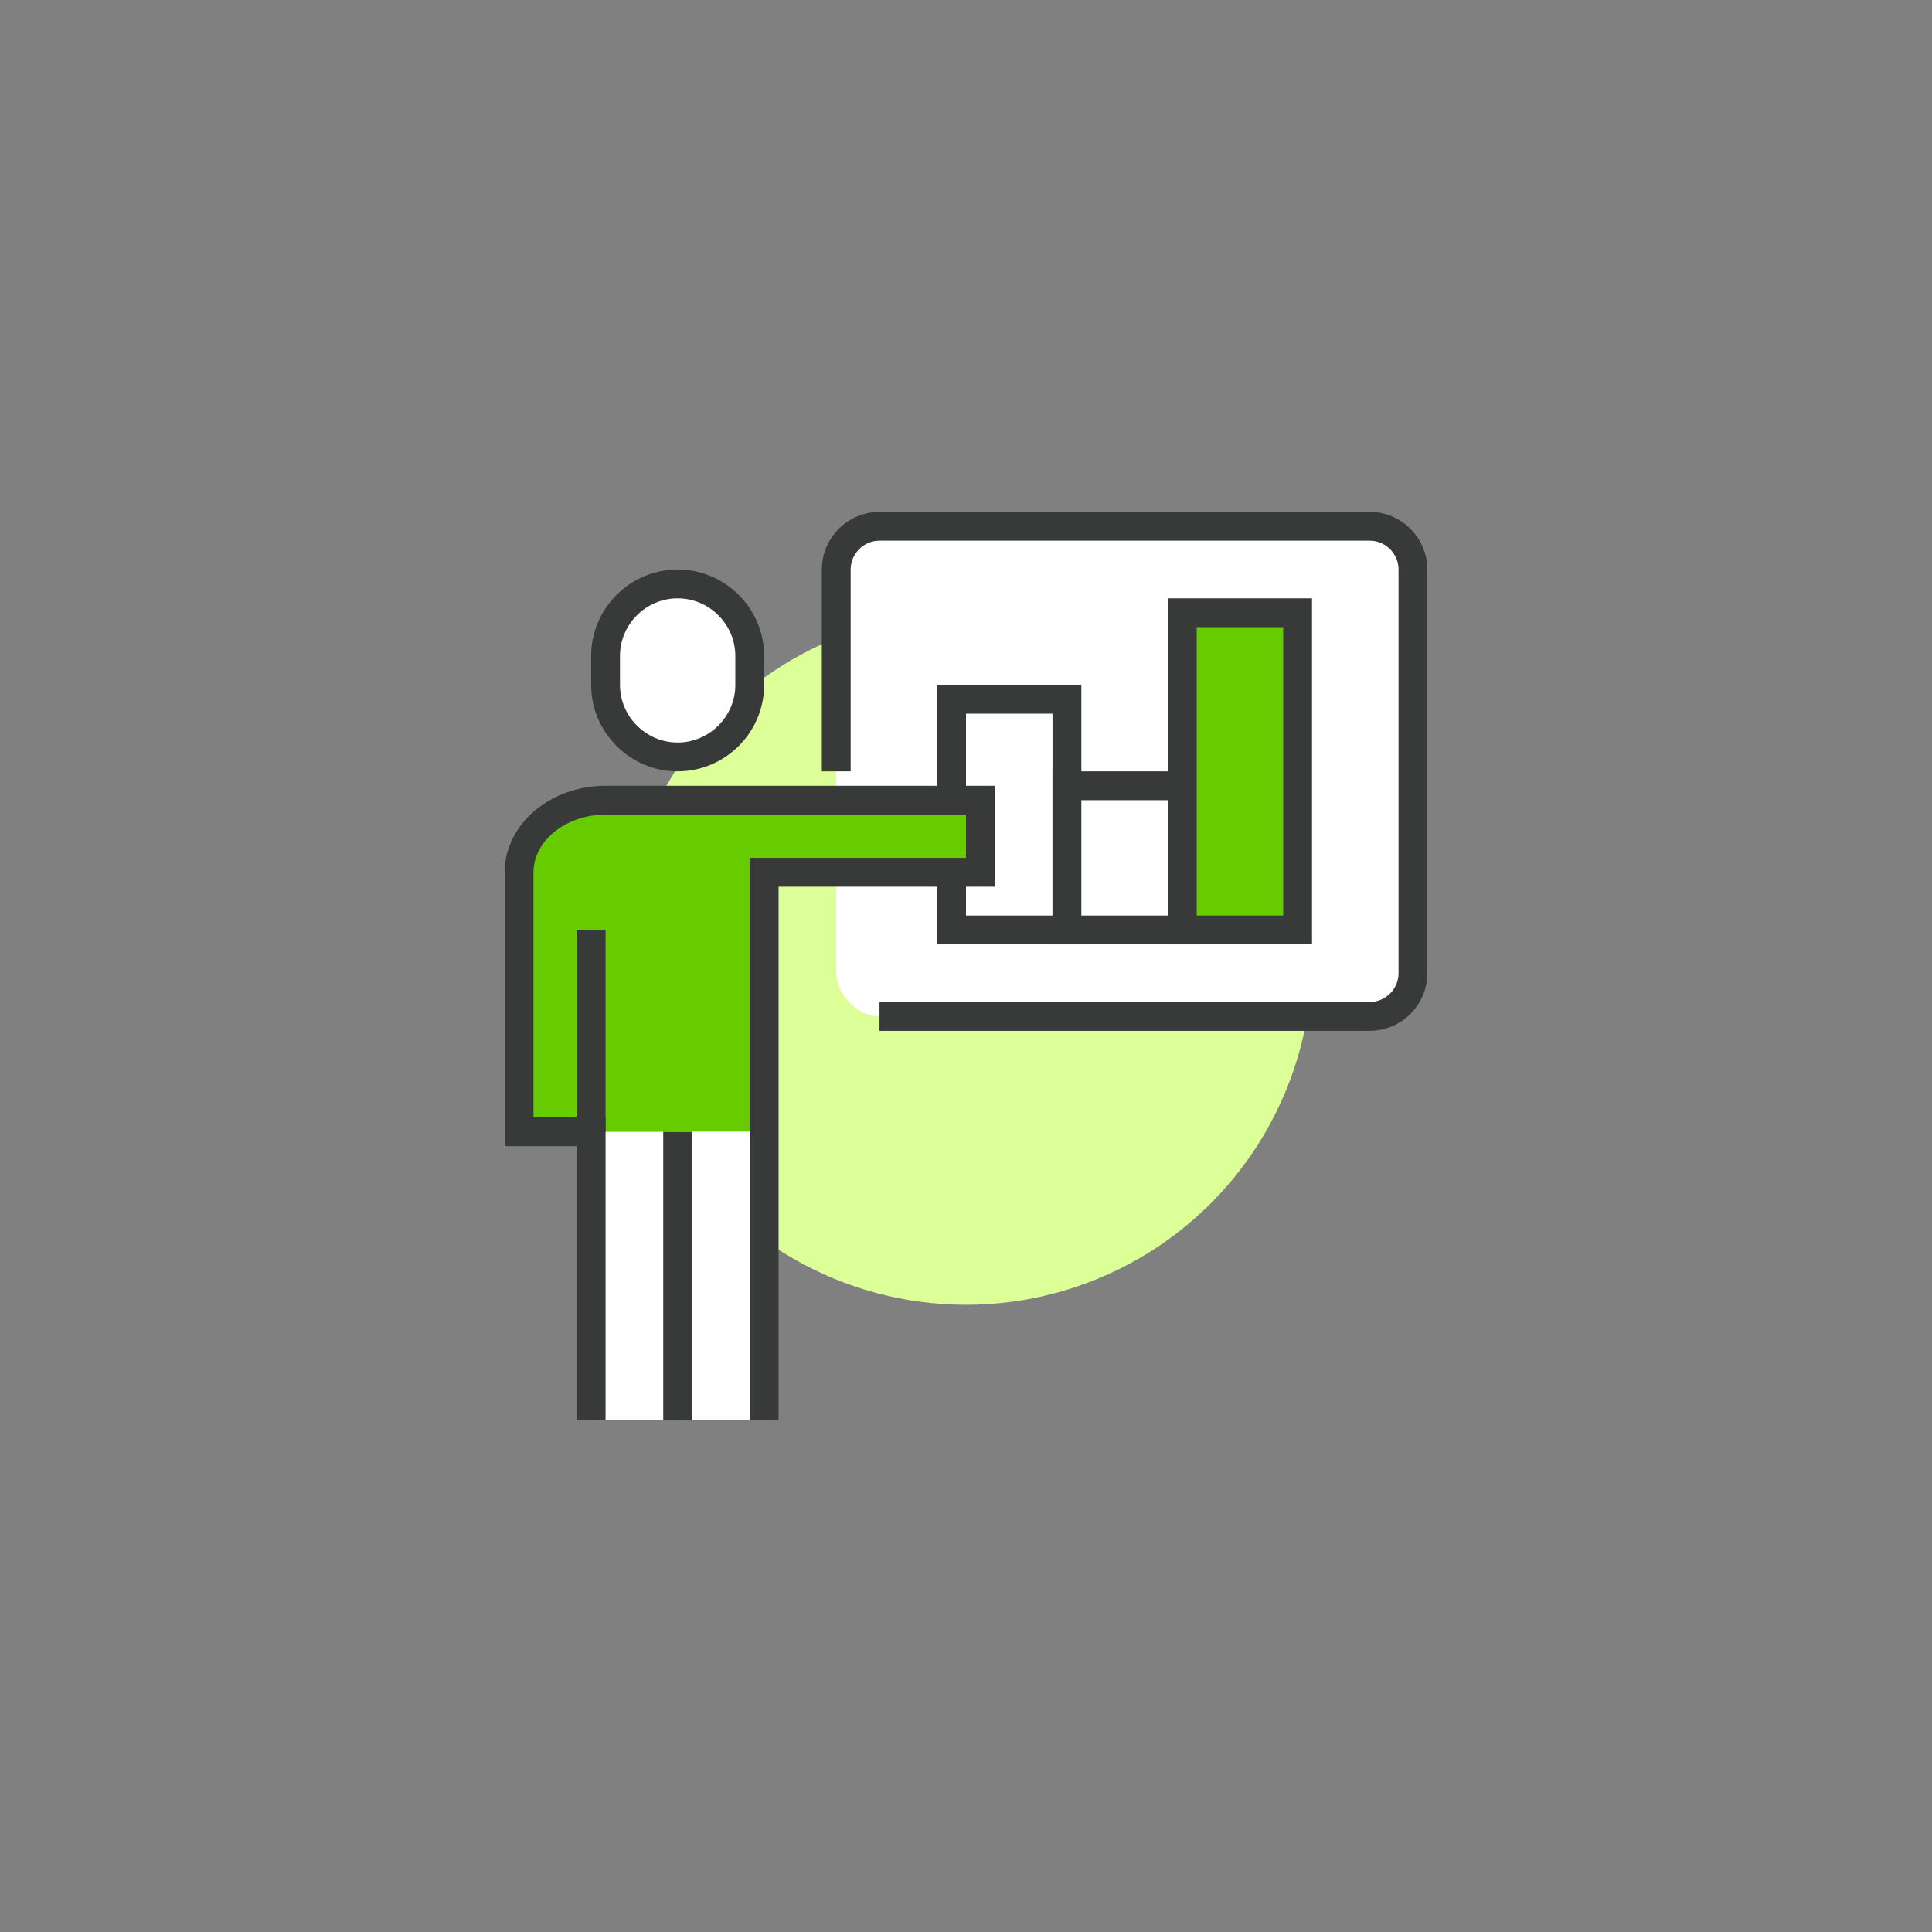
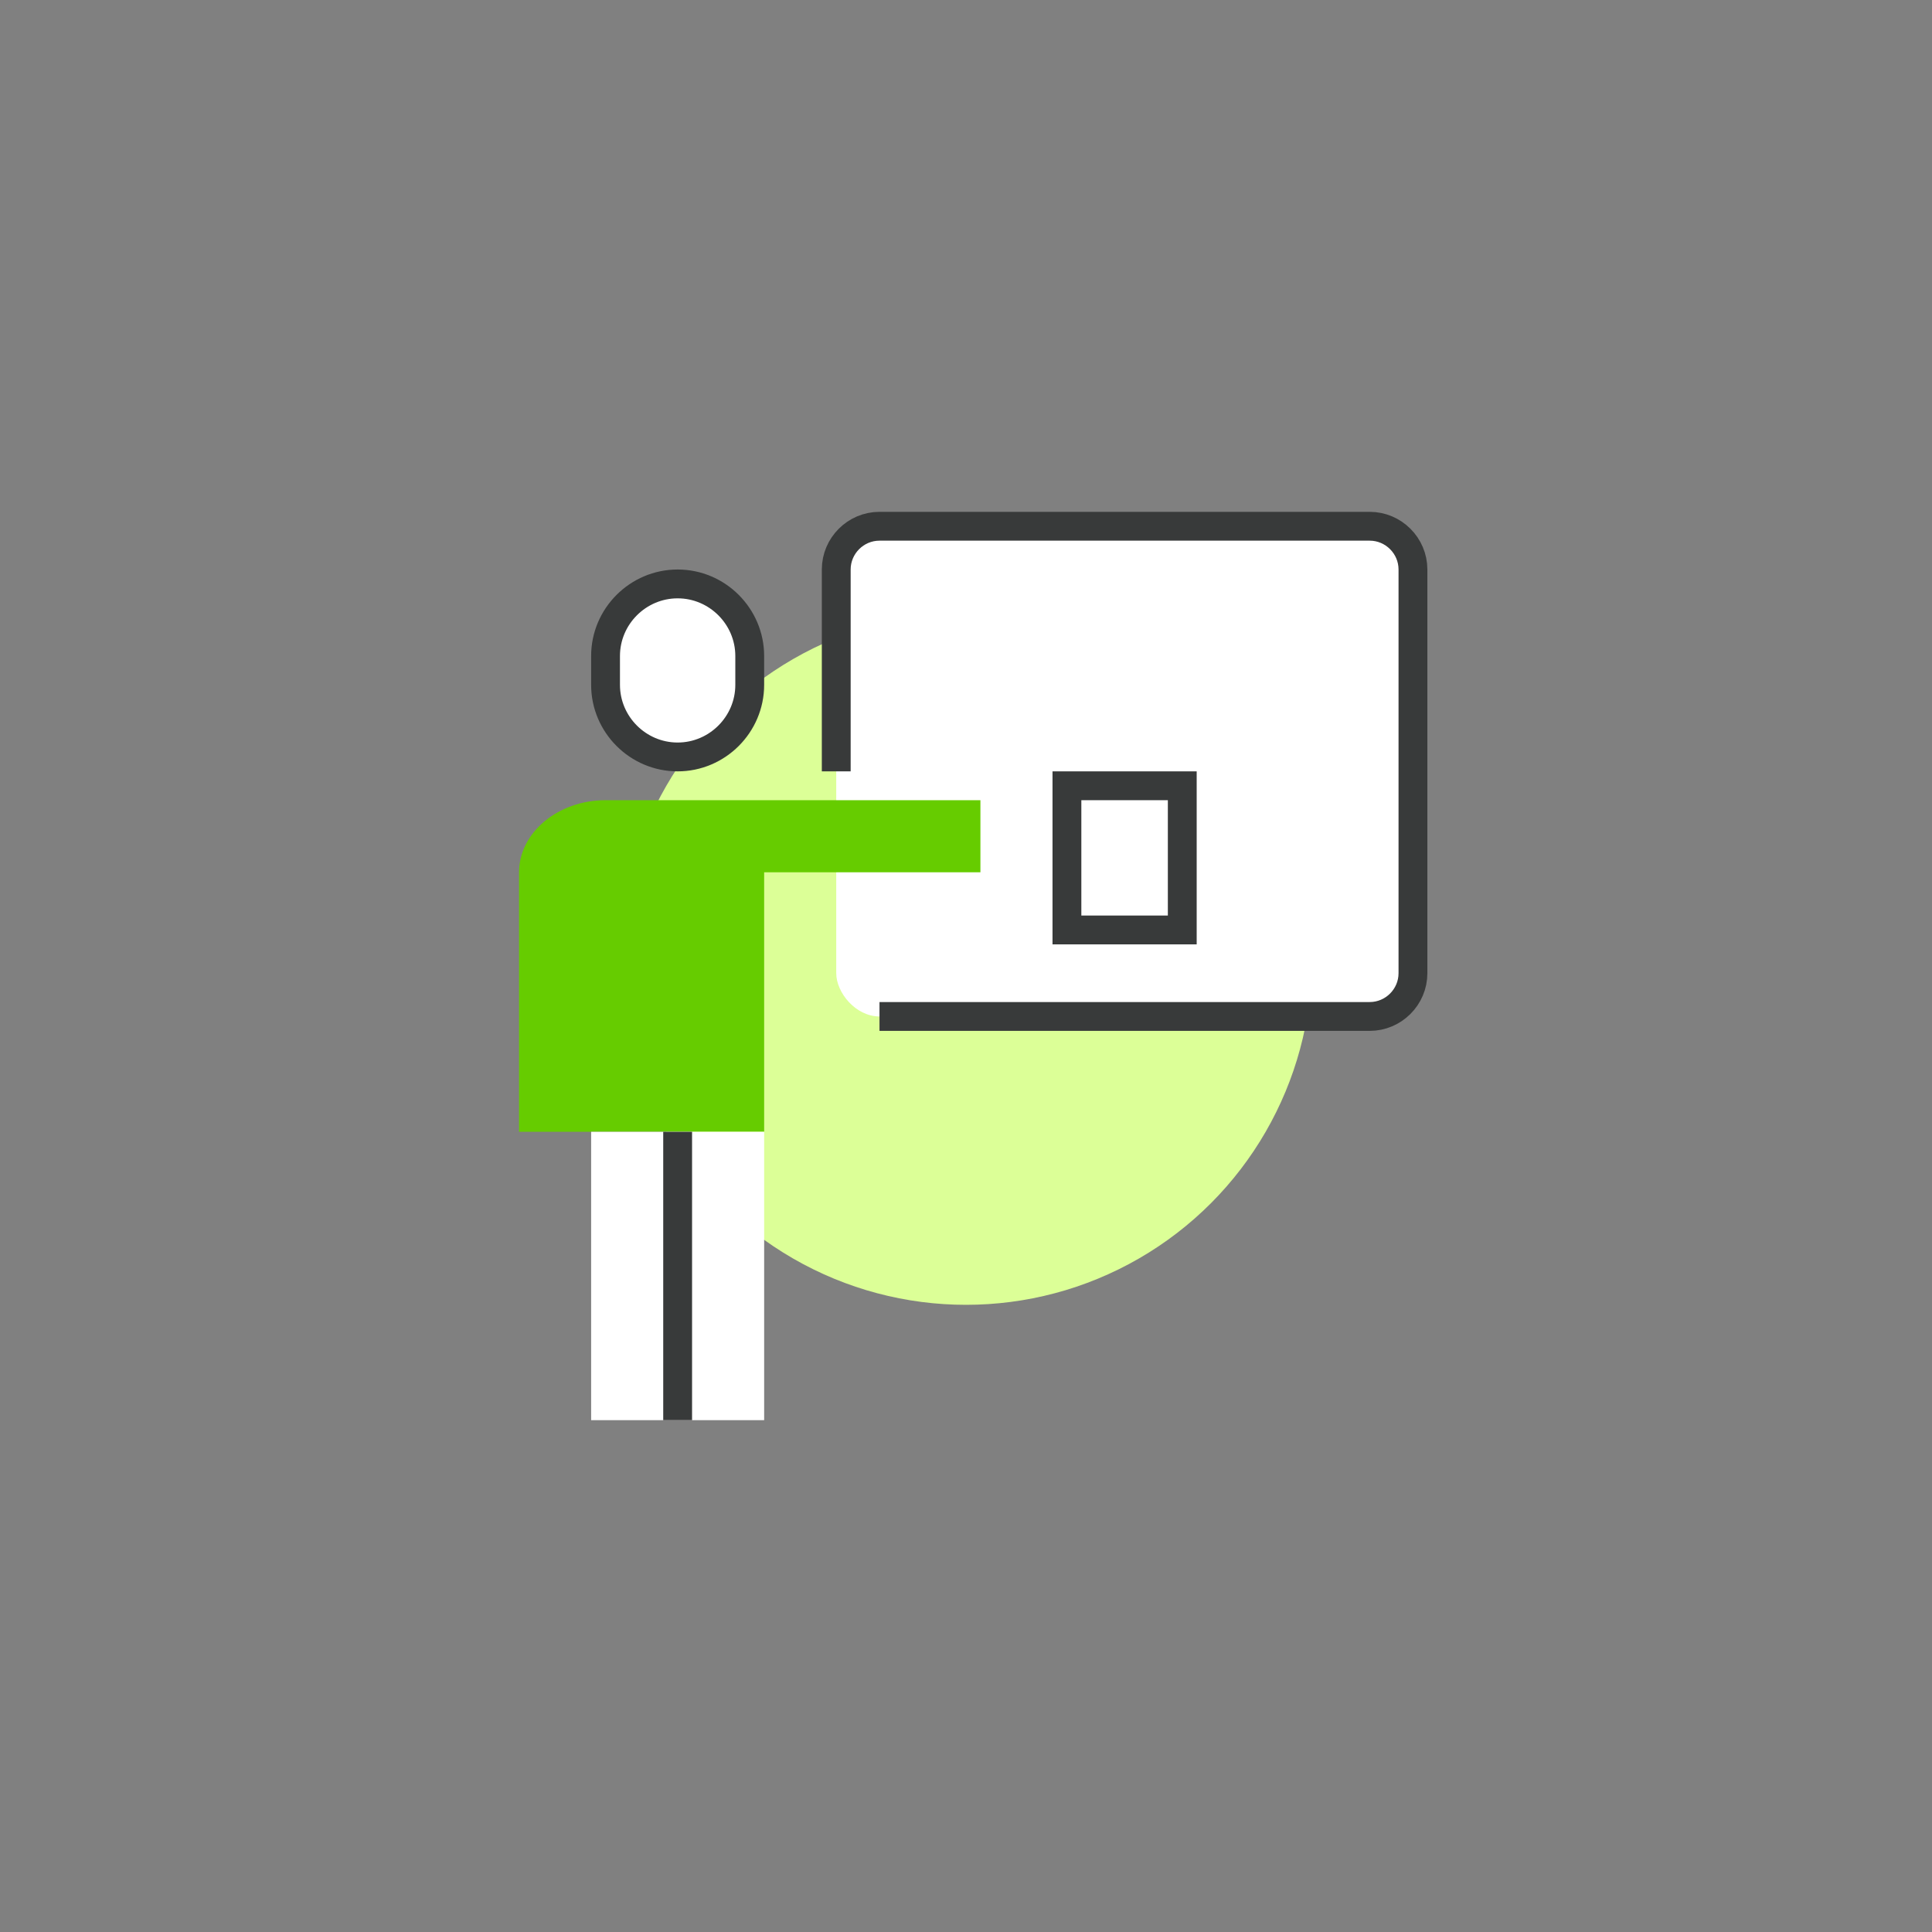
<svg xmlns="http://www.w3.org/2000/svg" id="_Layer_" data-name="&amp;lt;Layer&amp;gt;" viewBox="0 0 134 134">
  <rect x="0" y="0" width="134" height="134" fill="#808080" stroke="none" />
  <defs>
    <style>
      .cls-1 {
        fill: none;
      }

      .cls-1, .cls-2, .cls-3 {
        stroke: #383a3a;
        stroke-miterlimit: 10;
        stroke-width: 2px;
      }

      .cls-4 {
        fill: #dcff97;
      }

      .cls-4, .cls-5, .cls-6 {
        stroke-width: 0px;
      }

      .cls-2, .cls-5 {
        fill: #fff;
      }

      .cls-6, .cls-3 {
        fill: #6c0;
      }
    </style>
  </defs>
  <circle class="cls-4" cx="67" cy="66.5" r="24" />
  <rect class="cls-5" x="58" y="36.5" width="40" height="34" rx="3" ry="3" />
  <path class="cls-1" d="M58,53.5v-14c0-1.65,1.35-3,3-3h34c1.65,0,3,1.35,3,3v28c0,1.65-1.35,3-3,3h-34" />
-   <rect class="cls-2" x="66" y="48.5" width="8" height="16" />
  <rect class="cls-2" x="74" y="54.5" width="8" height="10" />
-   <rect class="cls-3" x="82" y="42.5" width="8" height="22" />
  <path class="cls-6" d="M68,60.5v-5h-26c-3.3,0-6,2.25-6,5v18h17v-18h15Z" />
  <rect class="cls-5" x="41" y="78.5" width="12" height="20" />
-   <path class="cls-1" d="M53,98.5v-38h15v-5h-26c-3.3,0-6,2.25-6,5v18h5v20" />
  <path class="cls-2" d="M52,47.5c0,2.75-2.25,5-5,5h0c-2.75,0-5-2.25-5-5v-2c0-2.75,2.25-5,5-5h0c2.75,0,5,2.25,5,5v2Z" />
-   <line class="cls-1" x1="41" y1="64.5" x2="41" y2="78.5" />
  <line class="cls-1" x1="47" y1="98.5" x2="47" y2="78.5" />
</svg>